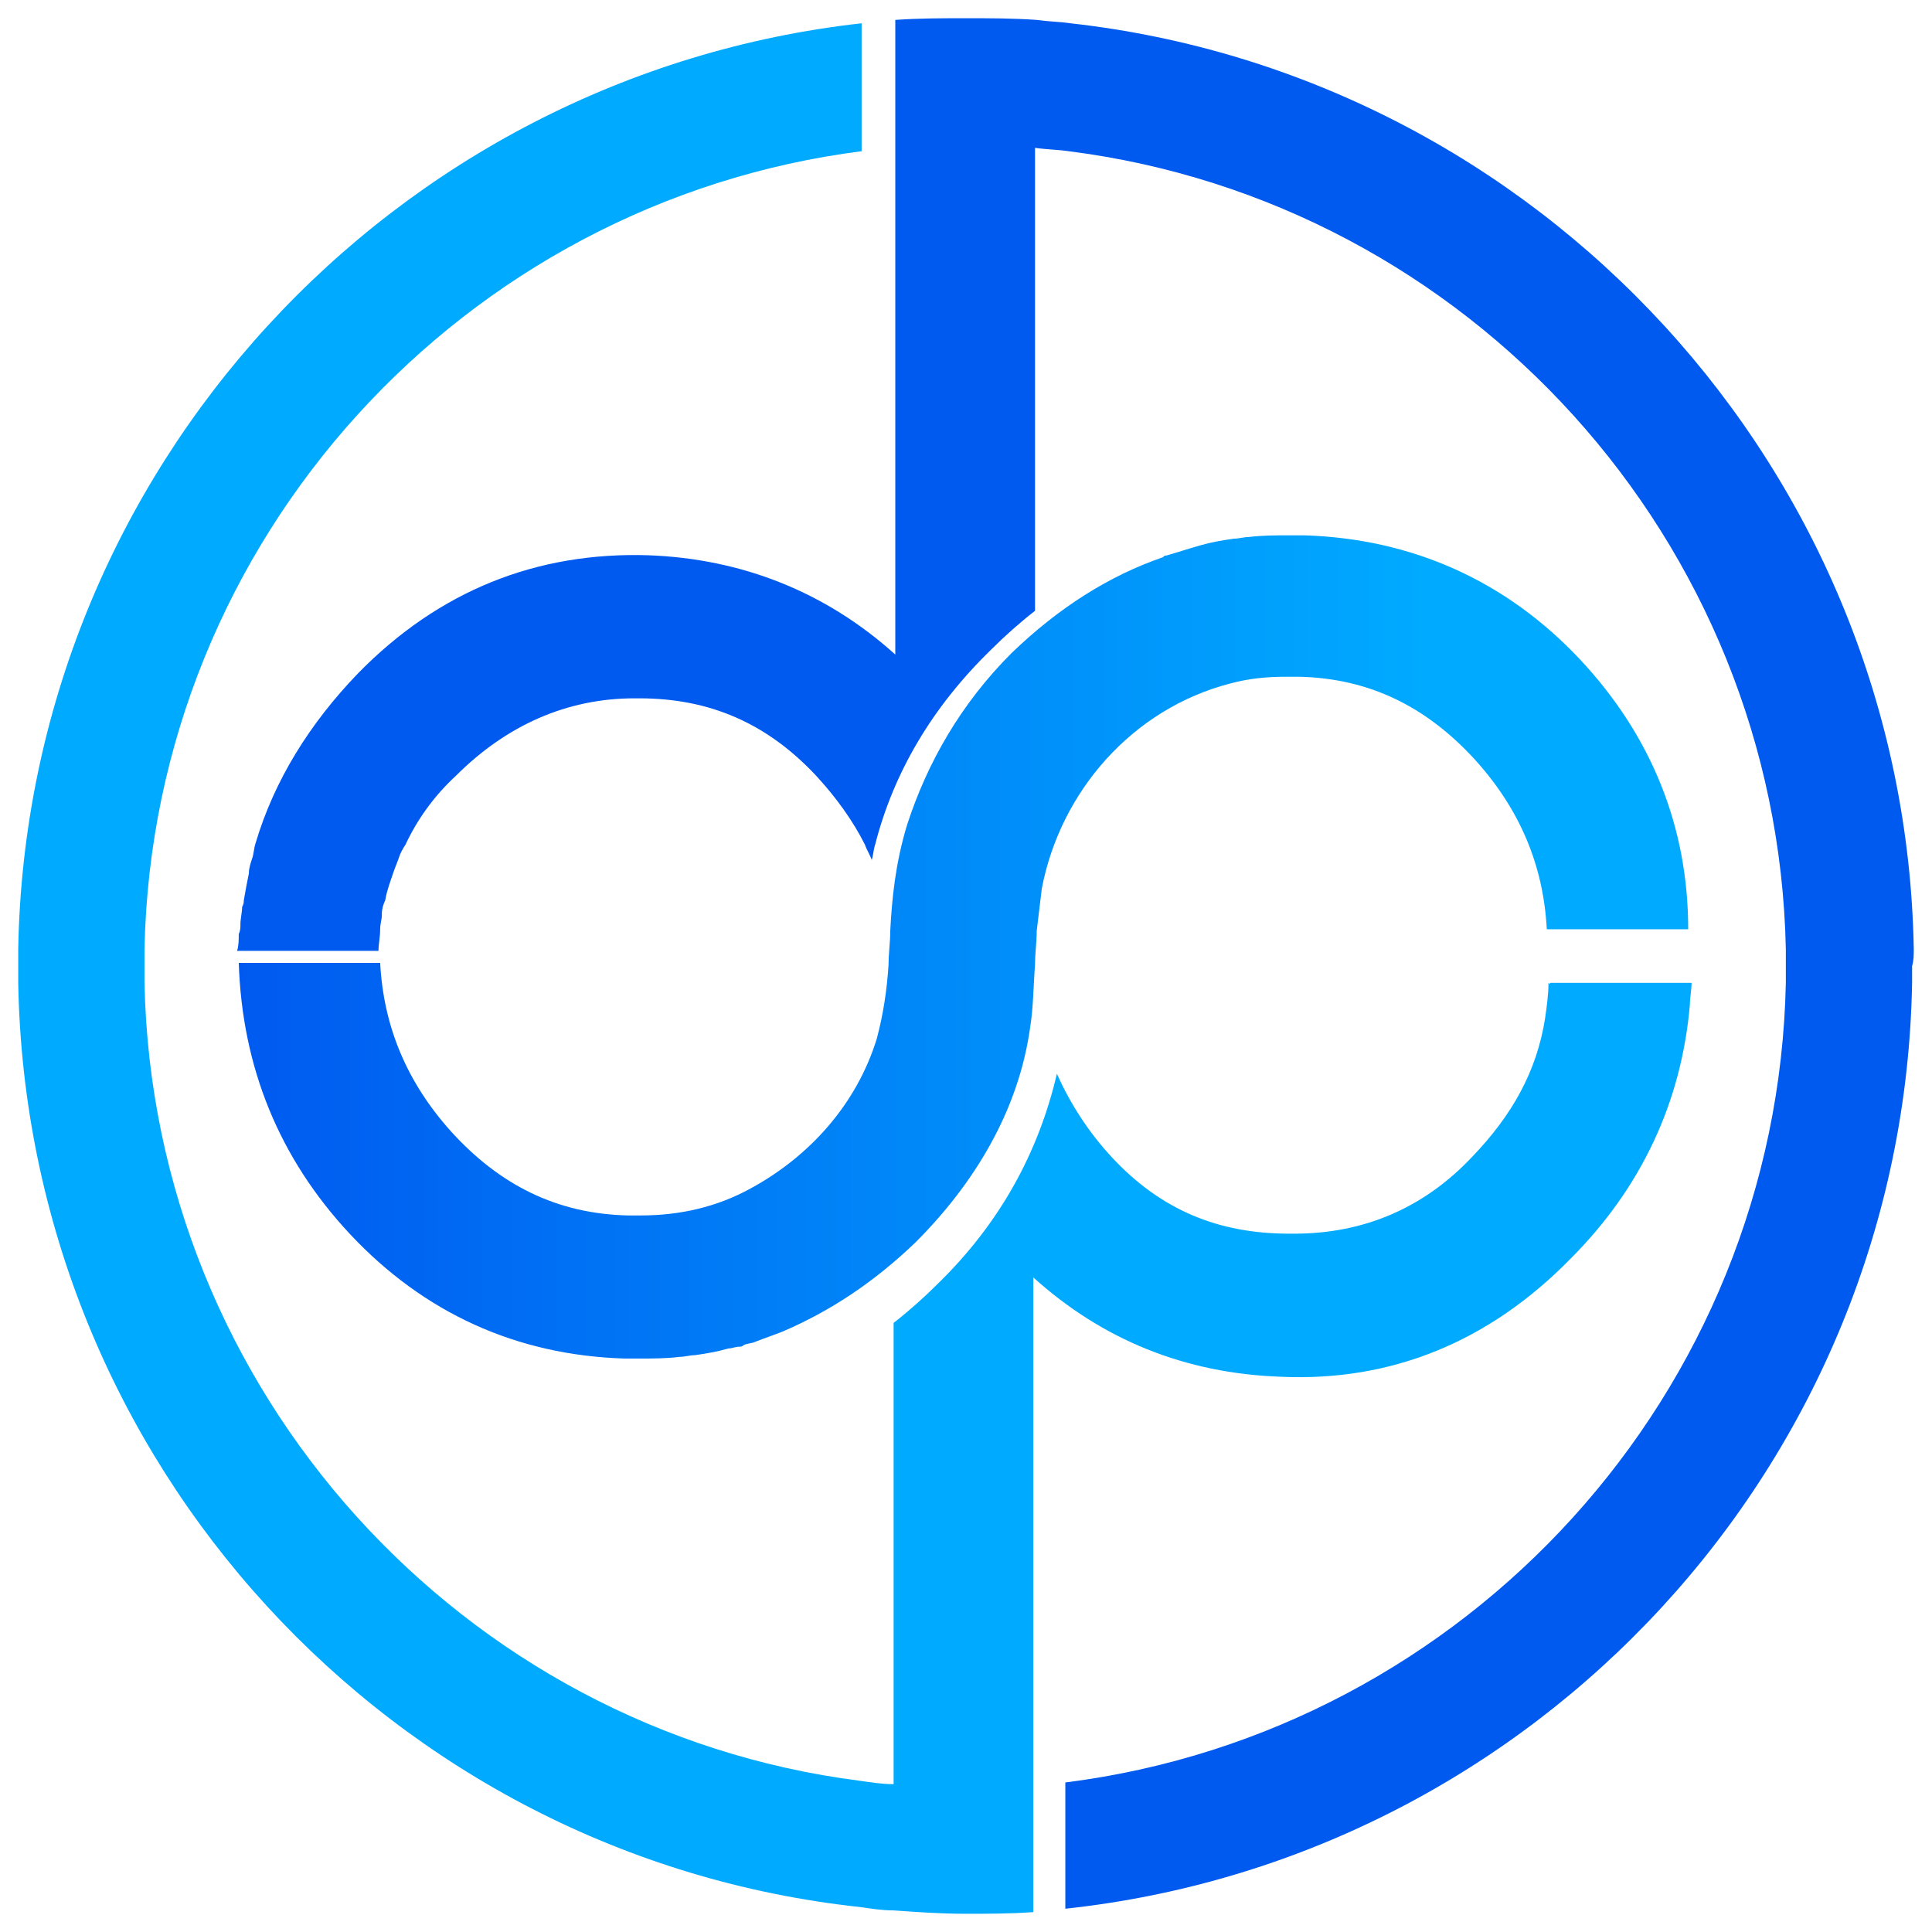
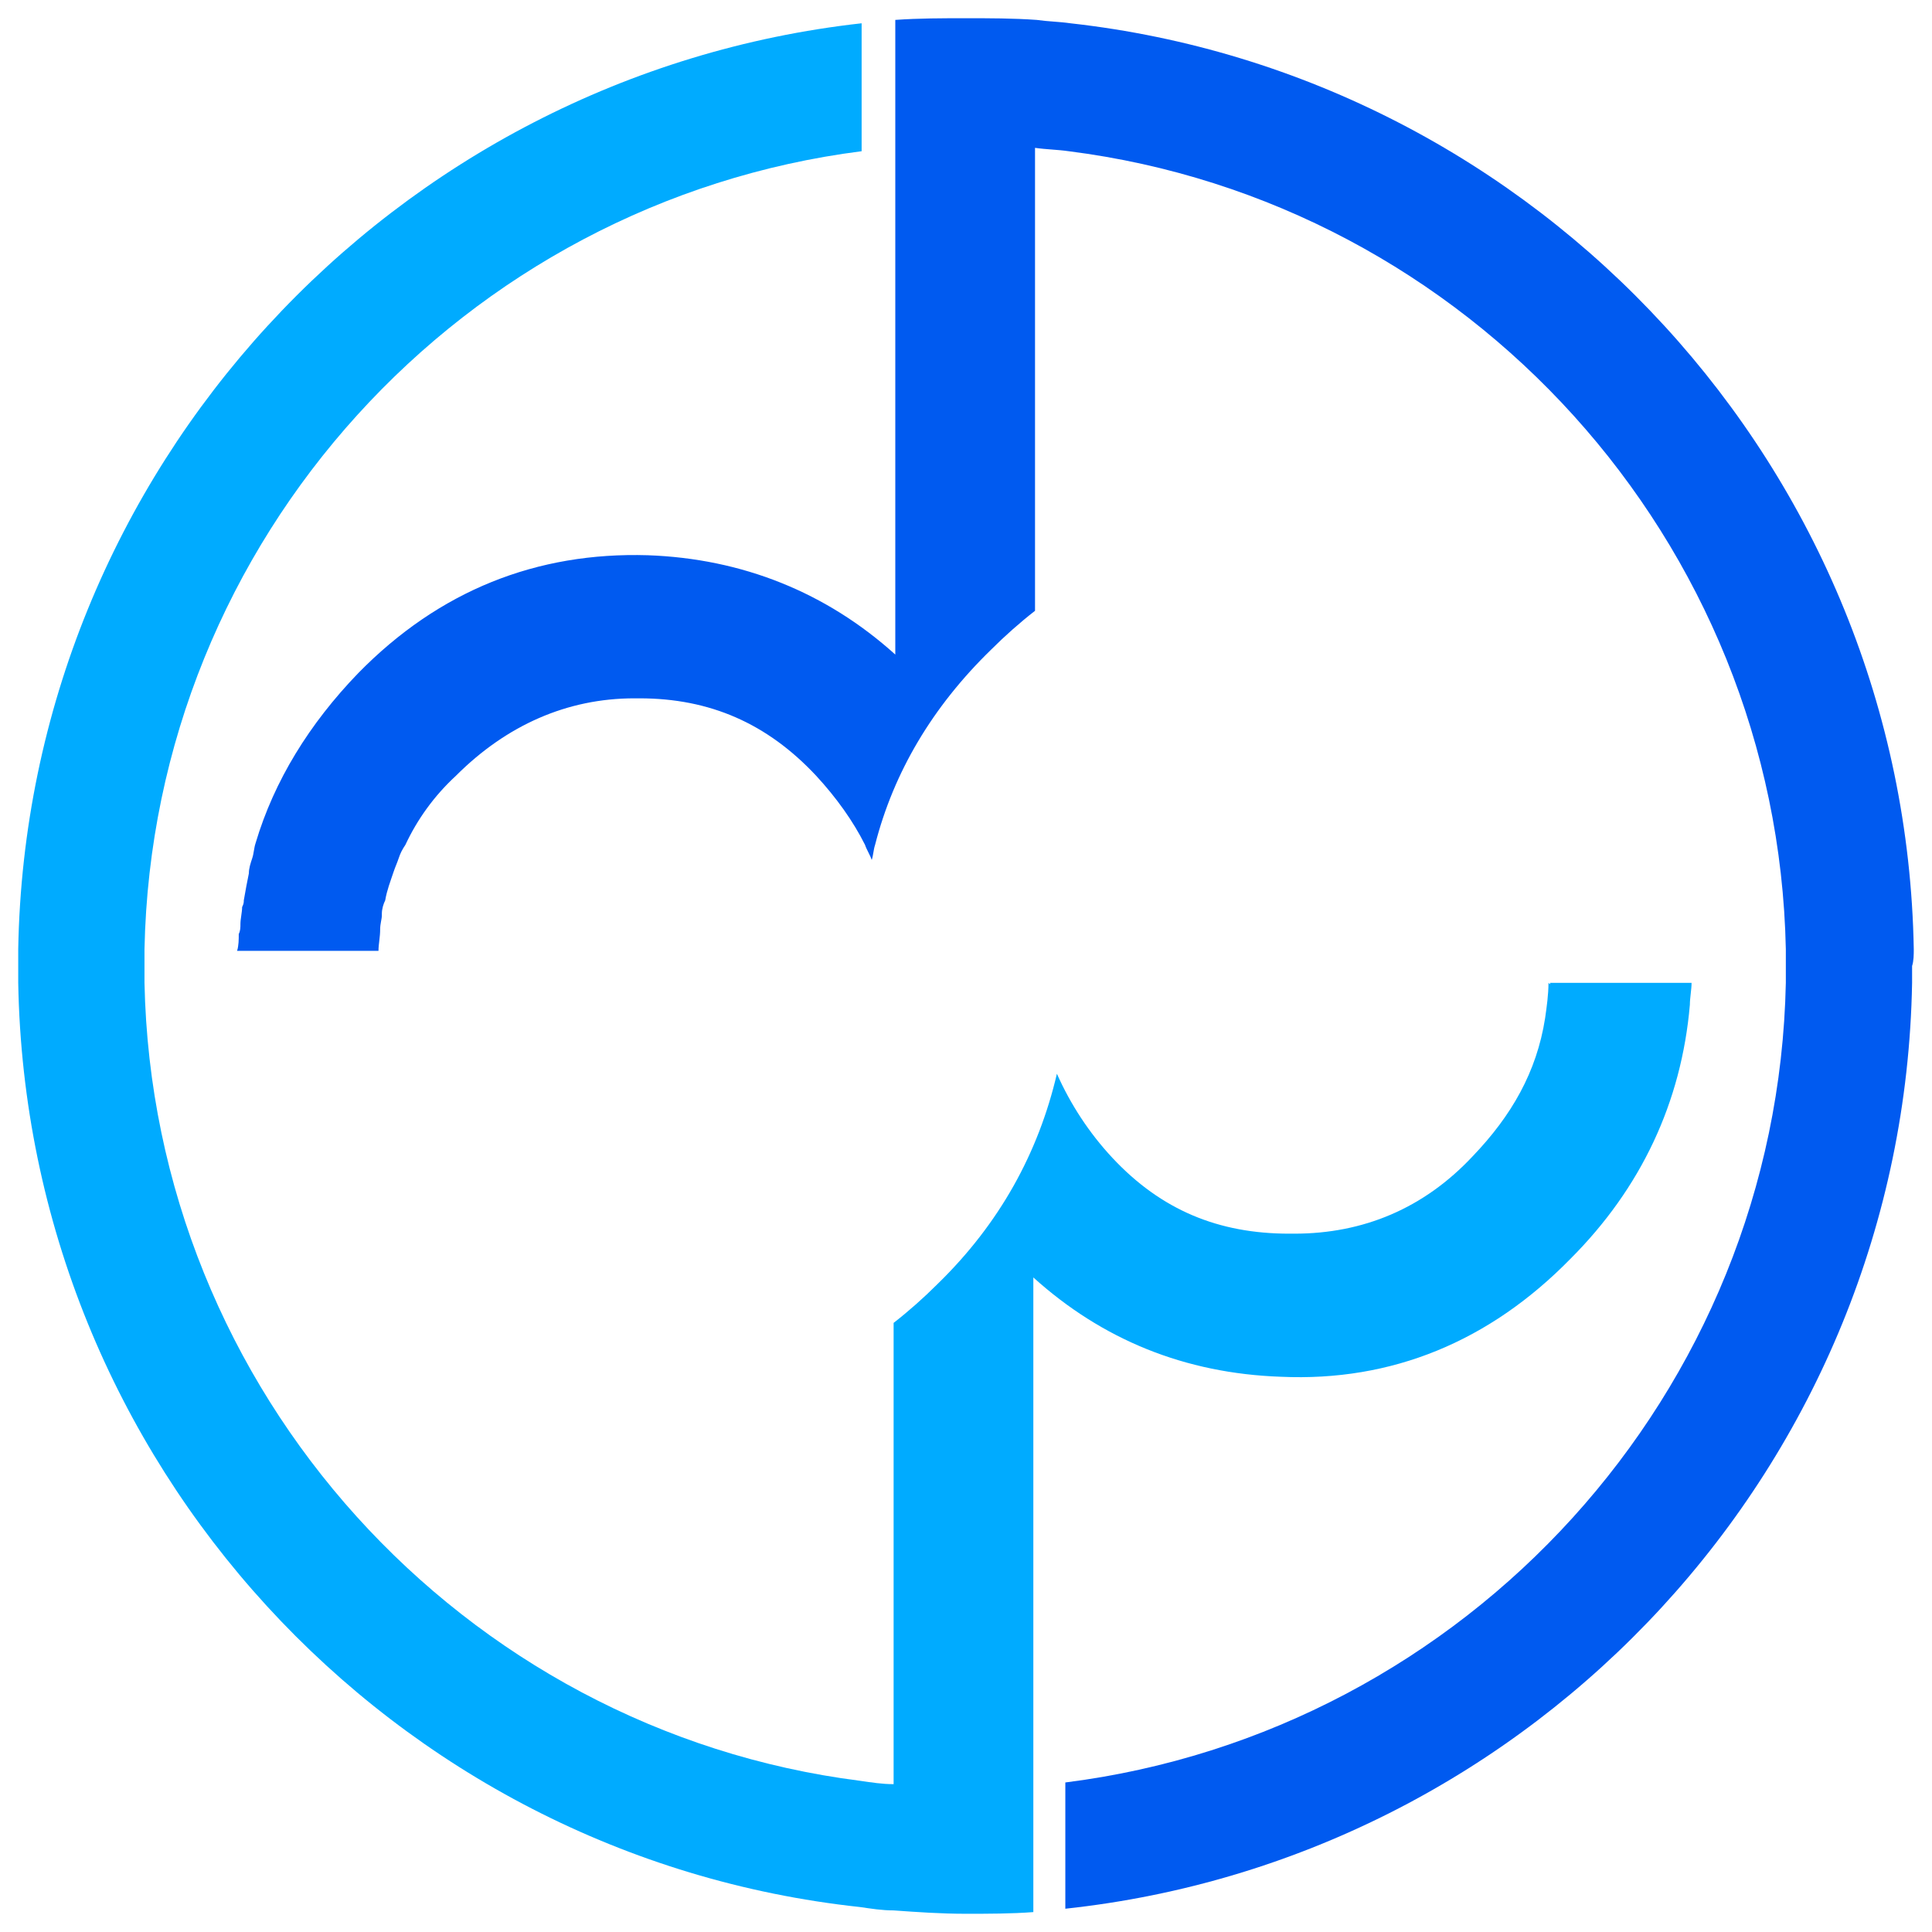
<svg xmlns="http://www.w3.org/2000/svg" width="424" height="424" viewBox="0 0 424 424" fill="none">
  <g filter="url(#filter0_d_291_2944)">
    <path fill-rule="evenodd" clip-rule="evenodd" d="M340.199 211.695H371.233C371.233 213.173 370.863 215.02 370.863 216.498C369.016 237.926 360.149 256.768 344.632 272.284C326.899 290.387 305.471 299.254 281.087 298.146C260.028 297.407 241.925 290.018 226.778 276.348V415.631C221.975 416 216.803 416 212 416C206.458 416 201.286 415.631 196.114 415.261C193.528 415.261 191.311 414.892 188.725 414.522C86.018 403.439 5.847 316.988 4 211.695C4 210.586 4 209.109 4 208C4 206.892 4 205.414 4 204.306C5.847 99.013 86.387 12.562 189.094 1.109V29.187C101.904 40.27 33.556 114.16 31.709 204.306C31.709 205.414 31.709 206.892 31.709 208C31.709 209.109 31.709 210.586 31.709 211.695C33.556 301.471 101.535 375.73 188.725 386.814C191.311 387.183 193.528 387.553 196.114 387.553V286.323C199.439 283.737 202.764 280.782 205.719 277.826C219.389 264.526 227.886 249.009 231.95 231.645C234.906 238.295 238.97 244.576 244.142 250.117C254.856 261.57 267.417 266.743 282.934 266.743H284.043C299.19 266.743 312.49 261.201 323.204 249.748C331.702 240.881 337.243 231.276 339.091 219.453C339.46 216.867 339.83 214.281 339.83 211.695C340.199 212.064 340.199 212.064 340.199 211.695Z" fill="#00ABFF" />
  </g>
  <g filter="url(#filter1_d_291_2944)">
    <path fill-rule="evenodd" clip-rule="evenodd" d="M420 204.305C418.153 99.012 337.613 12.561 234.906 1.108C232.32 0.739 230.103 0.739 227.517 0.369C222.345 8.25783e-08 217.172 0 212 0C206.828 0 201.656 8.25783e-08 196.483 0.369V139.652C181.336 125.982 162.863 118.593 142.174 117.854C117.791 117.115 96.362 125.613 78.629 143.716C67.915 154.799 60.157 167.361 56.093 181.03C55.723 182.138 55.723 183.247 55.354 184.355C54.984 185.464 54.615 186.572 54.615 187.68C54.245 189.527 53.876 191.375 53.506 193.591C53.506 193.961 53.506 194.33 53.137 195.069C53.137 196.178 52.767 197.655 52.767 198.764C52.767 199.503 52.767 200.241 52.398 200.98C52.398 202.089 52.398 203.567 52.029 204.675H83.062C83.062 203.197 83.432 201.719 83.432 199.872C83.432 198.764 83.801 197.655 83.801 196.916C83.801 196.916 83.801 196.916 83.801 196.547C83.801 195.439 84.171 194.33 84.54 193.591C84.91 191.375 85.648 189.527 86.387 187.311C86.757 186.202 87.126 185.464 87.496 184.355C87.865 183.247 88.235 182.508 88.974 181.4C91.56 175.858 95.254 170.686 100.057 166.252C111.14 155.169 124.441 149.257 139.219 149.257H140.327C155.844 149.257 168.405 154.799 179.119 166.252C183.553 171.055 187.247 176.227 189.833 181.4C190.203 182.508 190.942 183.616 191.311 184.725C191.68 183.616 191.68 182.508 192.05 181.4C196.114 165.513 204.611 151.105 217.542 138.543C220.497 135.588 223.823 132.632 227.148 130.046V28.448C229.734 28.817 231.95 28.817 234.537 29.186C322.096 40.27 390.075 114.529 391.922 204.305C391.922 205.414 391.922 206.892 391.922 208C391.922 209.108 391.922 210.586 391.922 211.694C390.075 301.84 321.727 376.099 233.798 387.183V414.892C336.874 403.808 417.784 317.357 419.631 211.694C419.631 210.586 419.631 209.108 419.631 208C420 206.892 420 205.414 420 204.305Z" fill="#005AF0" />
  </g>
-   <path fill-rule="evenodd" clip-rule="evenodd" d="M346.85 144.824C330.594 127.46 309.905 118.224 286.26 117.485C285.152 117.485 284.044 117.485 282.935 117.485C279.98 117.485 277.024 117.485 274.068 117.854C272.96 117.854 271.852 118.224 270.743 118.224C268.157 118.593 265.941 118.963 263.354 119.702C260.768 120.44 258.552 121.179 255.965 121.918C255.596 121.918 255.596 121.918 255.227 122.288C243.404 126.352 232.321 133.371 221.976 143.346C210.893 154.43 203.504 167.361 199.07 181.03C196.484 189.527 195.745 197.286 195.376 204.305C195.376 206.892 195.006 209.108 195.006 211.694C194.637 217.236 193.898 222.408 192.42 227.95C187.987 242.359 177.642 253.812 164.711 260.831C157.322 264.895 149.195 266.742 140.697 266.742C139.589 266.742 138.85 266.742 137.742 266.742C122.225 266.373 109.663 260.092 98.949 248.27C89.344 237.556 84.171 225.364 83.433 211.325H52.399C53.138 234.231 61.266 254.181 76.782 270.806C93.038 288.17 113.358 297.407 137.003 298.146C138.111 298.146 139.219 298.146 140.328 298.146C143.283 298.146 146.239 298.146 149.195 297.776C150.303 297.776 151.411 297.407 152.52 297.407C155.106 297.037 157.322 296.668 159.909 295.929C160.647 295.929 161.386 295.559 162.125 295.559C162.495 295.559 162.864 295.559 163.234 295.19C163.973 294.821 165.081 294.821 165.82 294.451C167.667 293.712 169.884 292.973 171.731 292.234C182.076 287.801 191.681 281.52 200.917 272.654C213.848 259.723 223.454 243.837 226.04 225.733C226.779 221.3 226.779 216.497 227.148 211.694C227.148 209.108 227.518 206.892 227.518 204.305C227.887 201.35 228.257 198.025 228.626 195.069C232.69 173.641 248.576 155.538 270.005 149.996C274.068 148.888 278.132 148.519 282.196 148.519C283.305 148.519 284.044 148.519 285.152 148.519C300.669 148.888 313.23 155.169 323.944 166.991C333.55 177.705 338.722 189.897 339.461 203.936H370.495C370.495 181.4 362.367 161.449 346.85 144.824Z" fill="url(#paint0_linear_291_2944)" />
  <defs>
    <filter id="filter0_d_291_2944" x="0" y="1.109" width="375.233" height="422.892" filterUnits="userSpaceOnUse" color-interpolation-filters="sRGB">
      <feFlood flood-opacity="0" result="BackgroundImageFix" />
      <feColorMatrix in="SourceAlpha" type="matrix" values="0 0 0 0 0 0 0 0 0 0 0 0 0 0 0 0 0 0 127 0" result="hardAlpha" />
      <feOffset dy="4" />
      <feGaussianBlur stdDeviation="2" />
      <feComposite in2="hardAlpha" operator="out" />
      <feColorMatrix type="matrix" values="0 0 0 0 0 0 0 0 0 0 0 0 0 0 0 0 0 0 0.25 0" />
      <feBlend mode="normal" in2="BackgroundImageFix" result="effect1_dropShadow_291_2944" />
      <feBlend mode="normal" in="SourceGraphic" in2="effect1_dropShadow_291_2944" result="shape" />
    </filter>
    <filter id="filter1_d_291_2944" x="48.029" y="0" width="375.972" height="422.892" filterUnits="userSpaceOnUse" color-interpolation-filters="sRGB">
      <feFlood flood-opacity="0" result="BackgroundImageFix" />
      <feColorMatrix in="SourceAlpha" type="matrix" values="0 0 0 0 0 0 0 0 0 0 0 0 0 0 0 0 0 0 127 0" result="hardAlpha" />
      <feOffset dy="4" />
      <feGaussianBlur stdDeviation="2" />
      <feComposite in2="hardAlpha" operator="out" />
      <feColorMatrix type="matrix" values="0 0 0 0 0 0 0 0 0 0 0 0 0 0 0 0 0 0 0.25 0" />
      <feBlend mode="normal" in2="BackgroundImageFix" result="effect1_dropShadow_291_2944" />
      <feBlend mode="normal" in="SourceGraphic" in2="effect1_dropShadow_291_2944" result="shape" />
    </filter>
    <linearGradient id="paint0_linear_291_2944" x1="52.399" y1="168.176" x2="314.971" y2="168.176" gradientUnits="userSpaceOnUse">
      <stop stop-color="#005AF0" />
      <stop offset="0" stop-color="#005AF0" />
      <stop offset="1" stop-color="#00ABFF" />
    </linearGradient>
  </defs>
</svg>